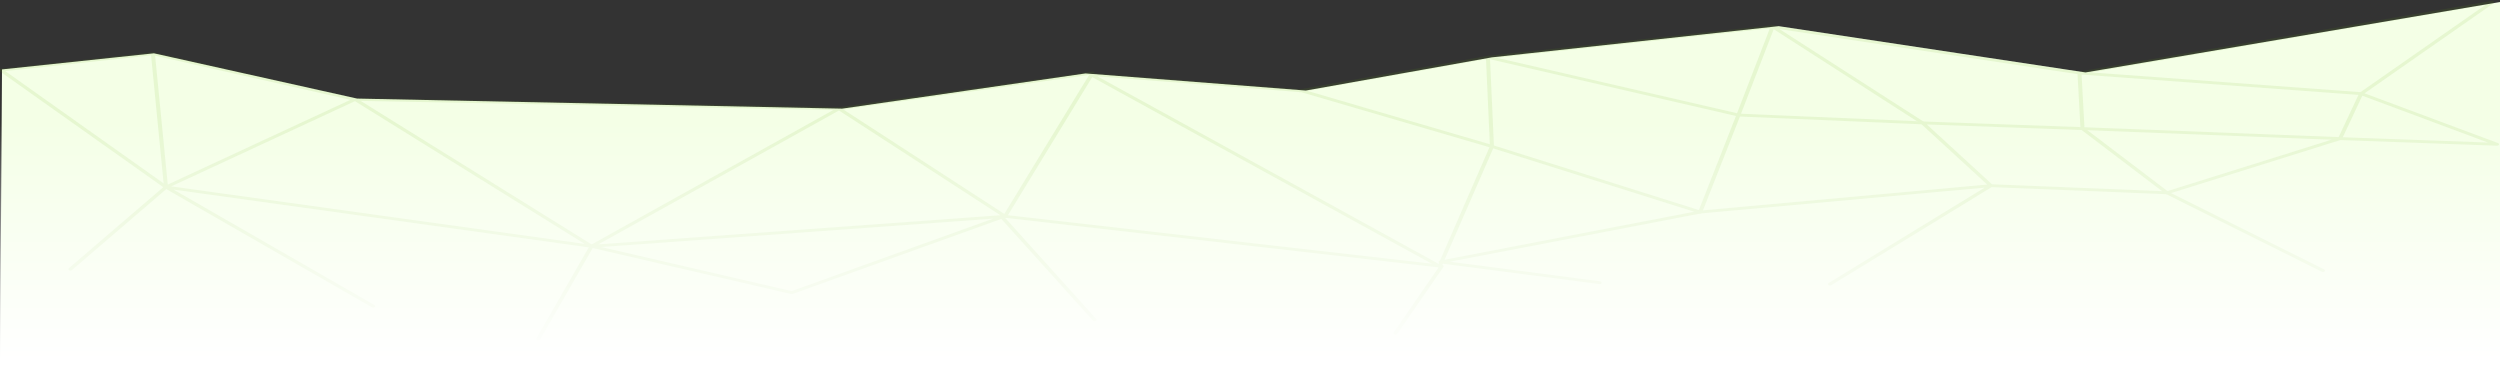
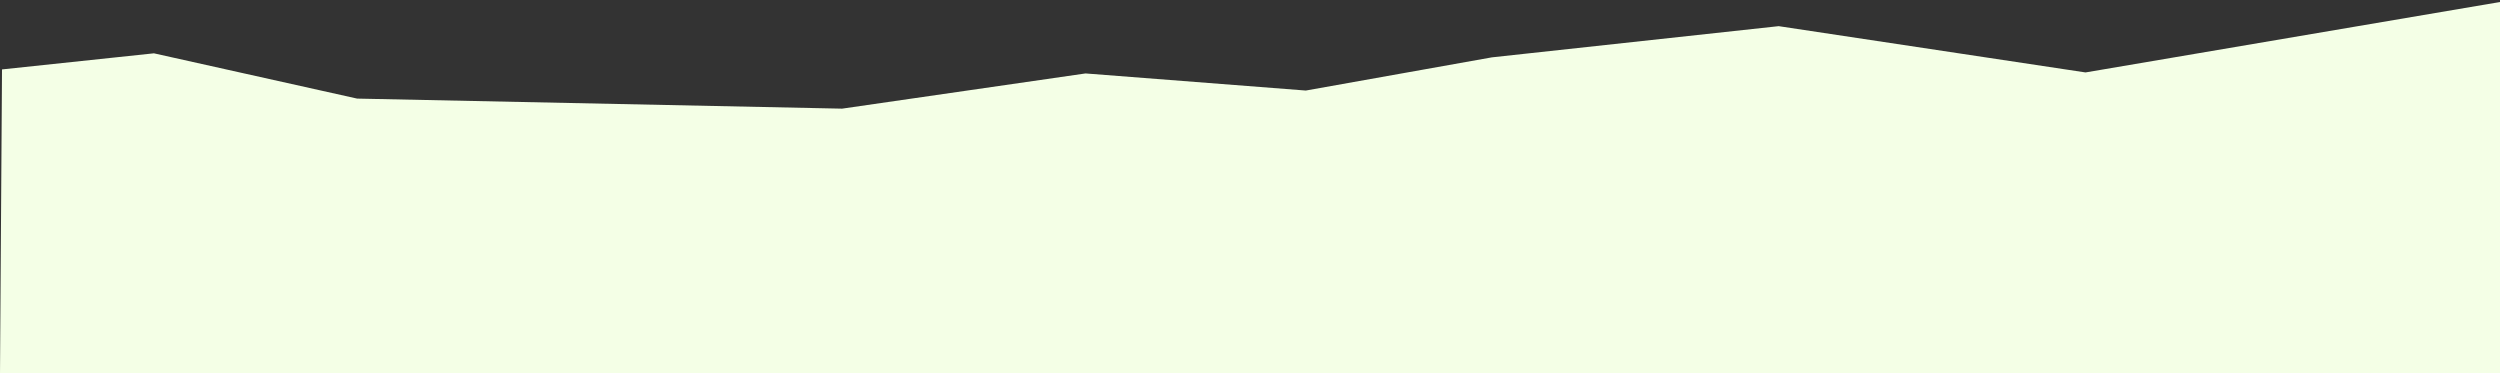
<svg xmlns="http://www.w3.org/2000/svg" xmlns:xlink="http://www.w3.org/1999/xlink" viewBox="0 0 2485 371" fill-rule="evenodd" clip-rule="evenodd" stroke-linecap="round" stroke-linejoin="round" stroke-miterlimit="1.5">
  <rect x="0" y="0" width="2485" height="371" fill="#333333" stroke="none" />
  <defs>
    <linearGradient id="a">
      <stop offset="0" stop-color="#fff" stop-opacity="0" />
      <stop offset="1" stop-color="#fff" />
    </linearGradient>
    <linearGradient gradientUnits="userSpaceOnUse" y2="359.3" x2="1215.5" y1="121.6" x1="1215.5" id="b" xlink:href="#a" />
  </defs>
  <path d="M2487 371l-2-369-412 70-305-46-285 31-185 33-219-17-242 35-482-10-202-45L2 69 0 371z" fill="#f4ffe6" />
  <g fill="none" stroke="#63ab0f" stroke-width="4" opacity=".1">
-     <path d="M1911 429l-149-135 305 65 3 78 256 14-172 76 155 109M70 634l95-115 206 167m463-277l-481-13 235 206-423-83 188-123-201-64m13 187L1 355l151-23 13 187m2161-68l21-63-280-29 410-99-130 128 135 71-156-8M1387 724l46-94-434-70 87-201-252 50" transform="matrix(1 0 0 .709 0 -182)" />
-     <path d="M535 732l53-130 246-193 165 151-411 42 199 65 209-106 92 144M1294 384l-210-23 347 269 52-168-189-78z" transform="matrix(1 0 0 .709 0 -182)" />
-     <path d="M1292 384l187-47 4 125 207 92-258 70 158 29" transform="matrix(1 0 0 .709 0 -182)" />
-     <path d="M1819 655l160-138-289 37 38-136-249-81 283-43-34 124 183 11 68 88 175 10-84-90-159-8" transform="matrix(1 0 0 .709 0 -182)" />
-   </g>
-   <path fill="url(#b)" d="M-3-3h2490v374H-3z" />
+     </g>
</svg>